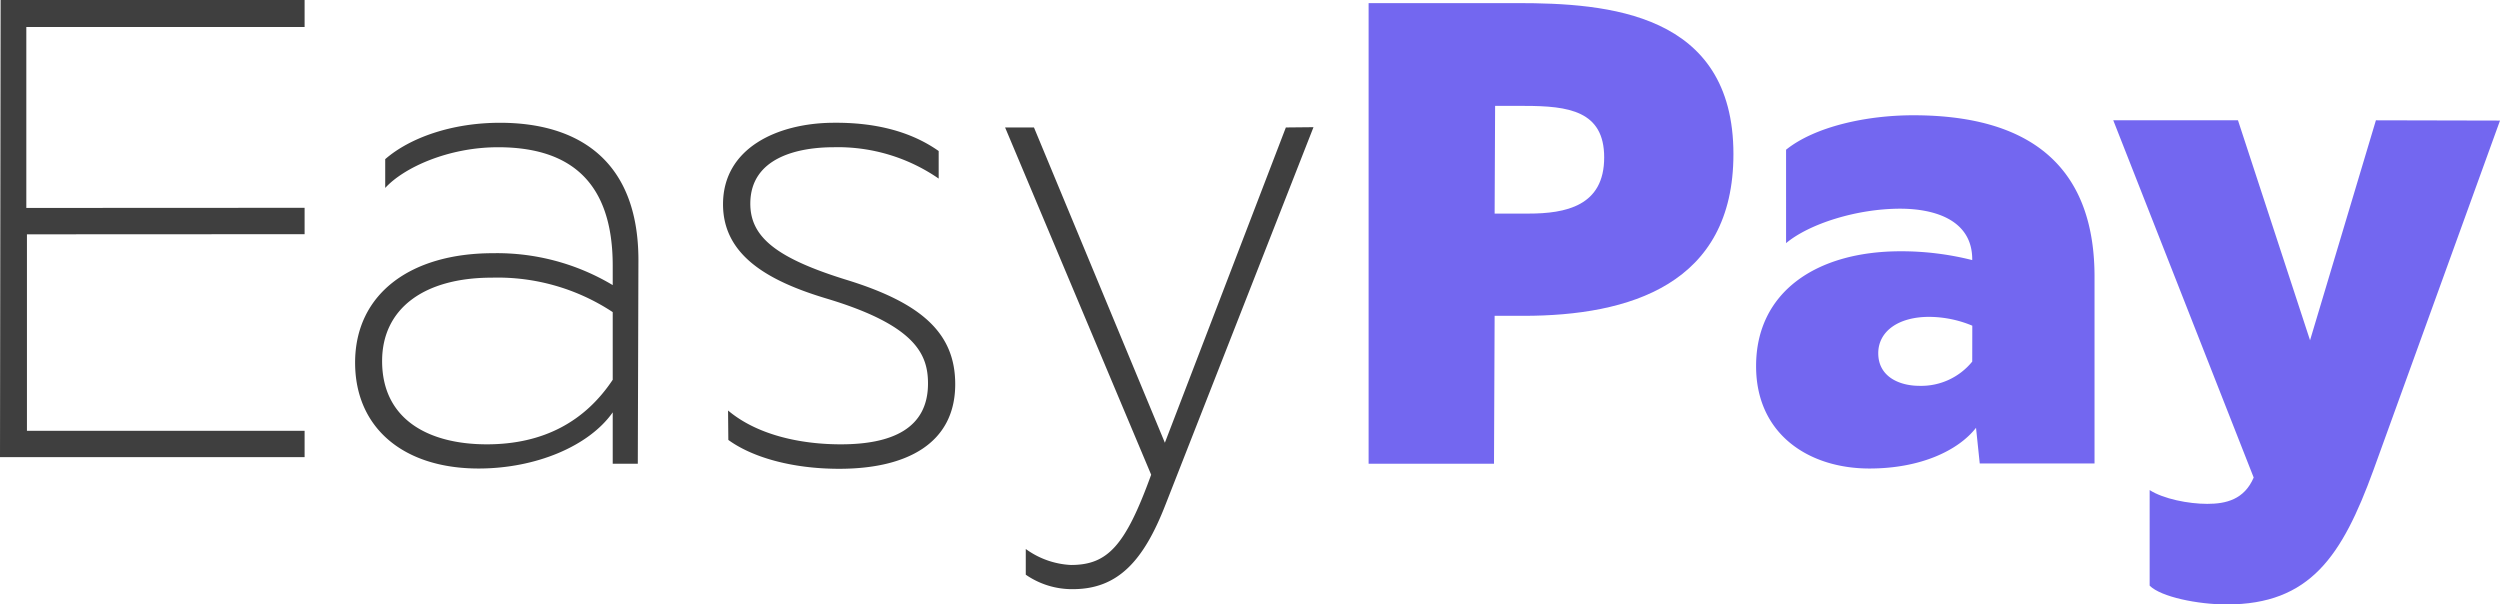
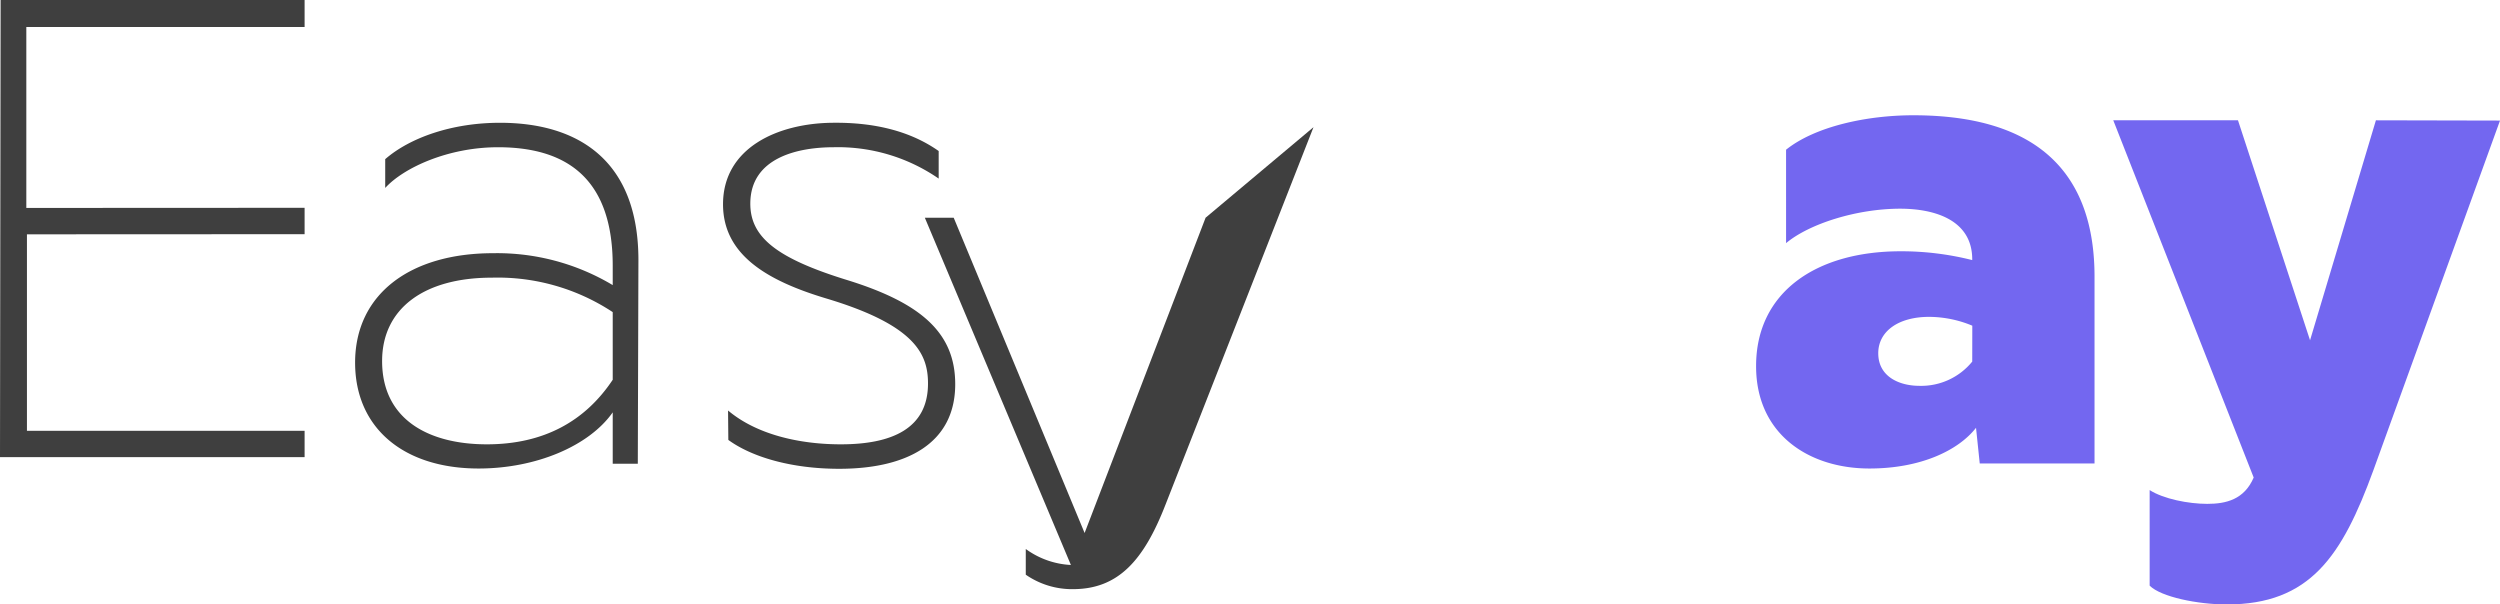
<svg xmlns="http://www.w3.org/2000/svg" viewBox="0 0 362.85 87.69">
  <defs>
    <style>.cls-1{fill:#3f3f3f;}.cls-2{fill:#7367f0;}</style>
  </defs>
  <g id="Capa_2" data-name="Capa 2">
    <g id="Capa_1-2" data-name="Capa 1">
      <path class="cls-1" d="M71.56,36.75a32.72,32.72,0,0,1,17.37,4.63V38.56c0-12-6-17.19-16.64-17.19-7.28,0-13.74,3-16.38,5.91V23.1c3.55-3.09,9.64-5.28,16.65-5.28,11.46,0,20.1,5.55,20.1,19.93l-.09,29.56H88.93V59.85C85.48,64.76,77.75,68,69.47,68c-10.92,0-17.93-5.91-17.93-15.37C51.54,42.75,59.46,36.75,71.56,36.75Zm-.91,27.74c8.28,0,14.28-3.36,18.28-9.37V45.3a30.31,30.31,0,0,0-17.55-5c-9.92,0-15.92,4.55-15.92,12.1C55.46,61,62.37,64.49,70.65,64.49Z" />
      <path class="cls-1" d="M105.67,59.58c4.1,3.46,10.28,4.91,16.38,4.91,7.37,0,12.64-2.27,12.64-8.82,0-4.19-1.73-8.46-14.83-12.37-8.46-2.55-14.92-6.28-14.92-13.65,0-8.19,7.92-11.74,15.83-11.83,6.28-.09,11.47,1.28,15.47,4.1v4A25.74,25.74,0,0,0,121,21.37c-5.1,0-12.1,1.46-12.1,8.19,0,4.82,3.73,7.91,14.1,11.1,10.82,3.36,15.64,7.73,15.64,15.1,0,8.64-7.09,12.28-16.83,12.28-7,0-12.73-1.73-16.1-4.19Z" />
-       <path class="cls-1" d="M190.64,18.46,169.17,73.22c-3.18,8.19-6.91,12.29-13.46,12.29a11.79,11.79,0,0,1-6.83-2.1V79.68A12.12,12.12,0,0,0,155.43,82c5.37,0,7.92-2.82,11.65-13.1l-21.2-50.4h4.19l19,45.76,17.56-45.76Z" />
-       <path class="cls-2" d="M220.2.45H198.64V67.31h18.2l.09-21.47h4.18c15.38,0,30.48-4.55,30.48-23.47C251.59,1.81,233.3.45,220.2.45ZM221.84,31h-4.91L217,15.37h4.28c6.36,0,11.55.72,11.55,7.46C232.85,29.92,227.21,31,221.84,31Z" />
+       <path class="cls-1" d="M190.64,18.46,169.17,73.22c-3.18,8.19-6.91,12.29-13.46,12.29a11.79,11.79,0,0,1-6.83-2.1V79.68A12.12,12.12,0,0,0,155.43,82l-21.2-50.4h4.19l19,45.76,17.56-45.76Z" />
      <path class="cls-2" d="M277.7,16.73c-6.82,0-14.28,1.64-18.47,5V35.29c3.37-2.82,10.28-5,16.56-5,5,0,10.46,1.63,10.46,7.36v.1a42,42,0,0,0-10.37-1.28c-12.37,0-21,6-21,16.65C254.86,63,262.51,68,271.33,68c7.46,0,12.92-2.64,15.47-5.91l.54,5.18H304V40.38C304.08,25.1,295.71,16.73,277.7,16.73Zm8.55,35.75A9.54,9.54,0,0,1,278.61,56c-3,0-6-1.36-6-4.73,0-3.18,2.92-5.28,7.37-5.28a16.46,16.46,0,0,1,6.28,1.28Z" />
      <path class="cls-2" d="M344.84,17.46l-9.56,31.93L324.82,17.46h-18.1L327.1,69.31c-1.37,3.19-4,3.82-6.74,3.82s-6.36-.72-8.36-2V85c1.63,1.64,7,2.73,11.18,2.73,12.1,0,16.74-7,21.29-19.47l18.38-50.76Z" />
      <polygon class="cls-1" points="3.91 34.01 44.21 33.99 44.21 30.16 3.82 30.18 3.82 3.92 44.21 3.92 44.21 0 0.09 0 0 66.35 44.21 66.35 44.21 62.53 3.91 62.53 3.91 34.01" />
    </g>
  </g>
</svg>